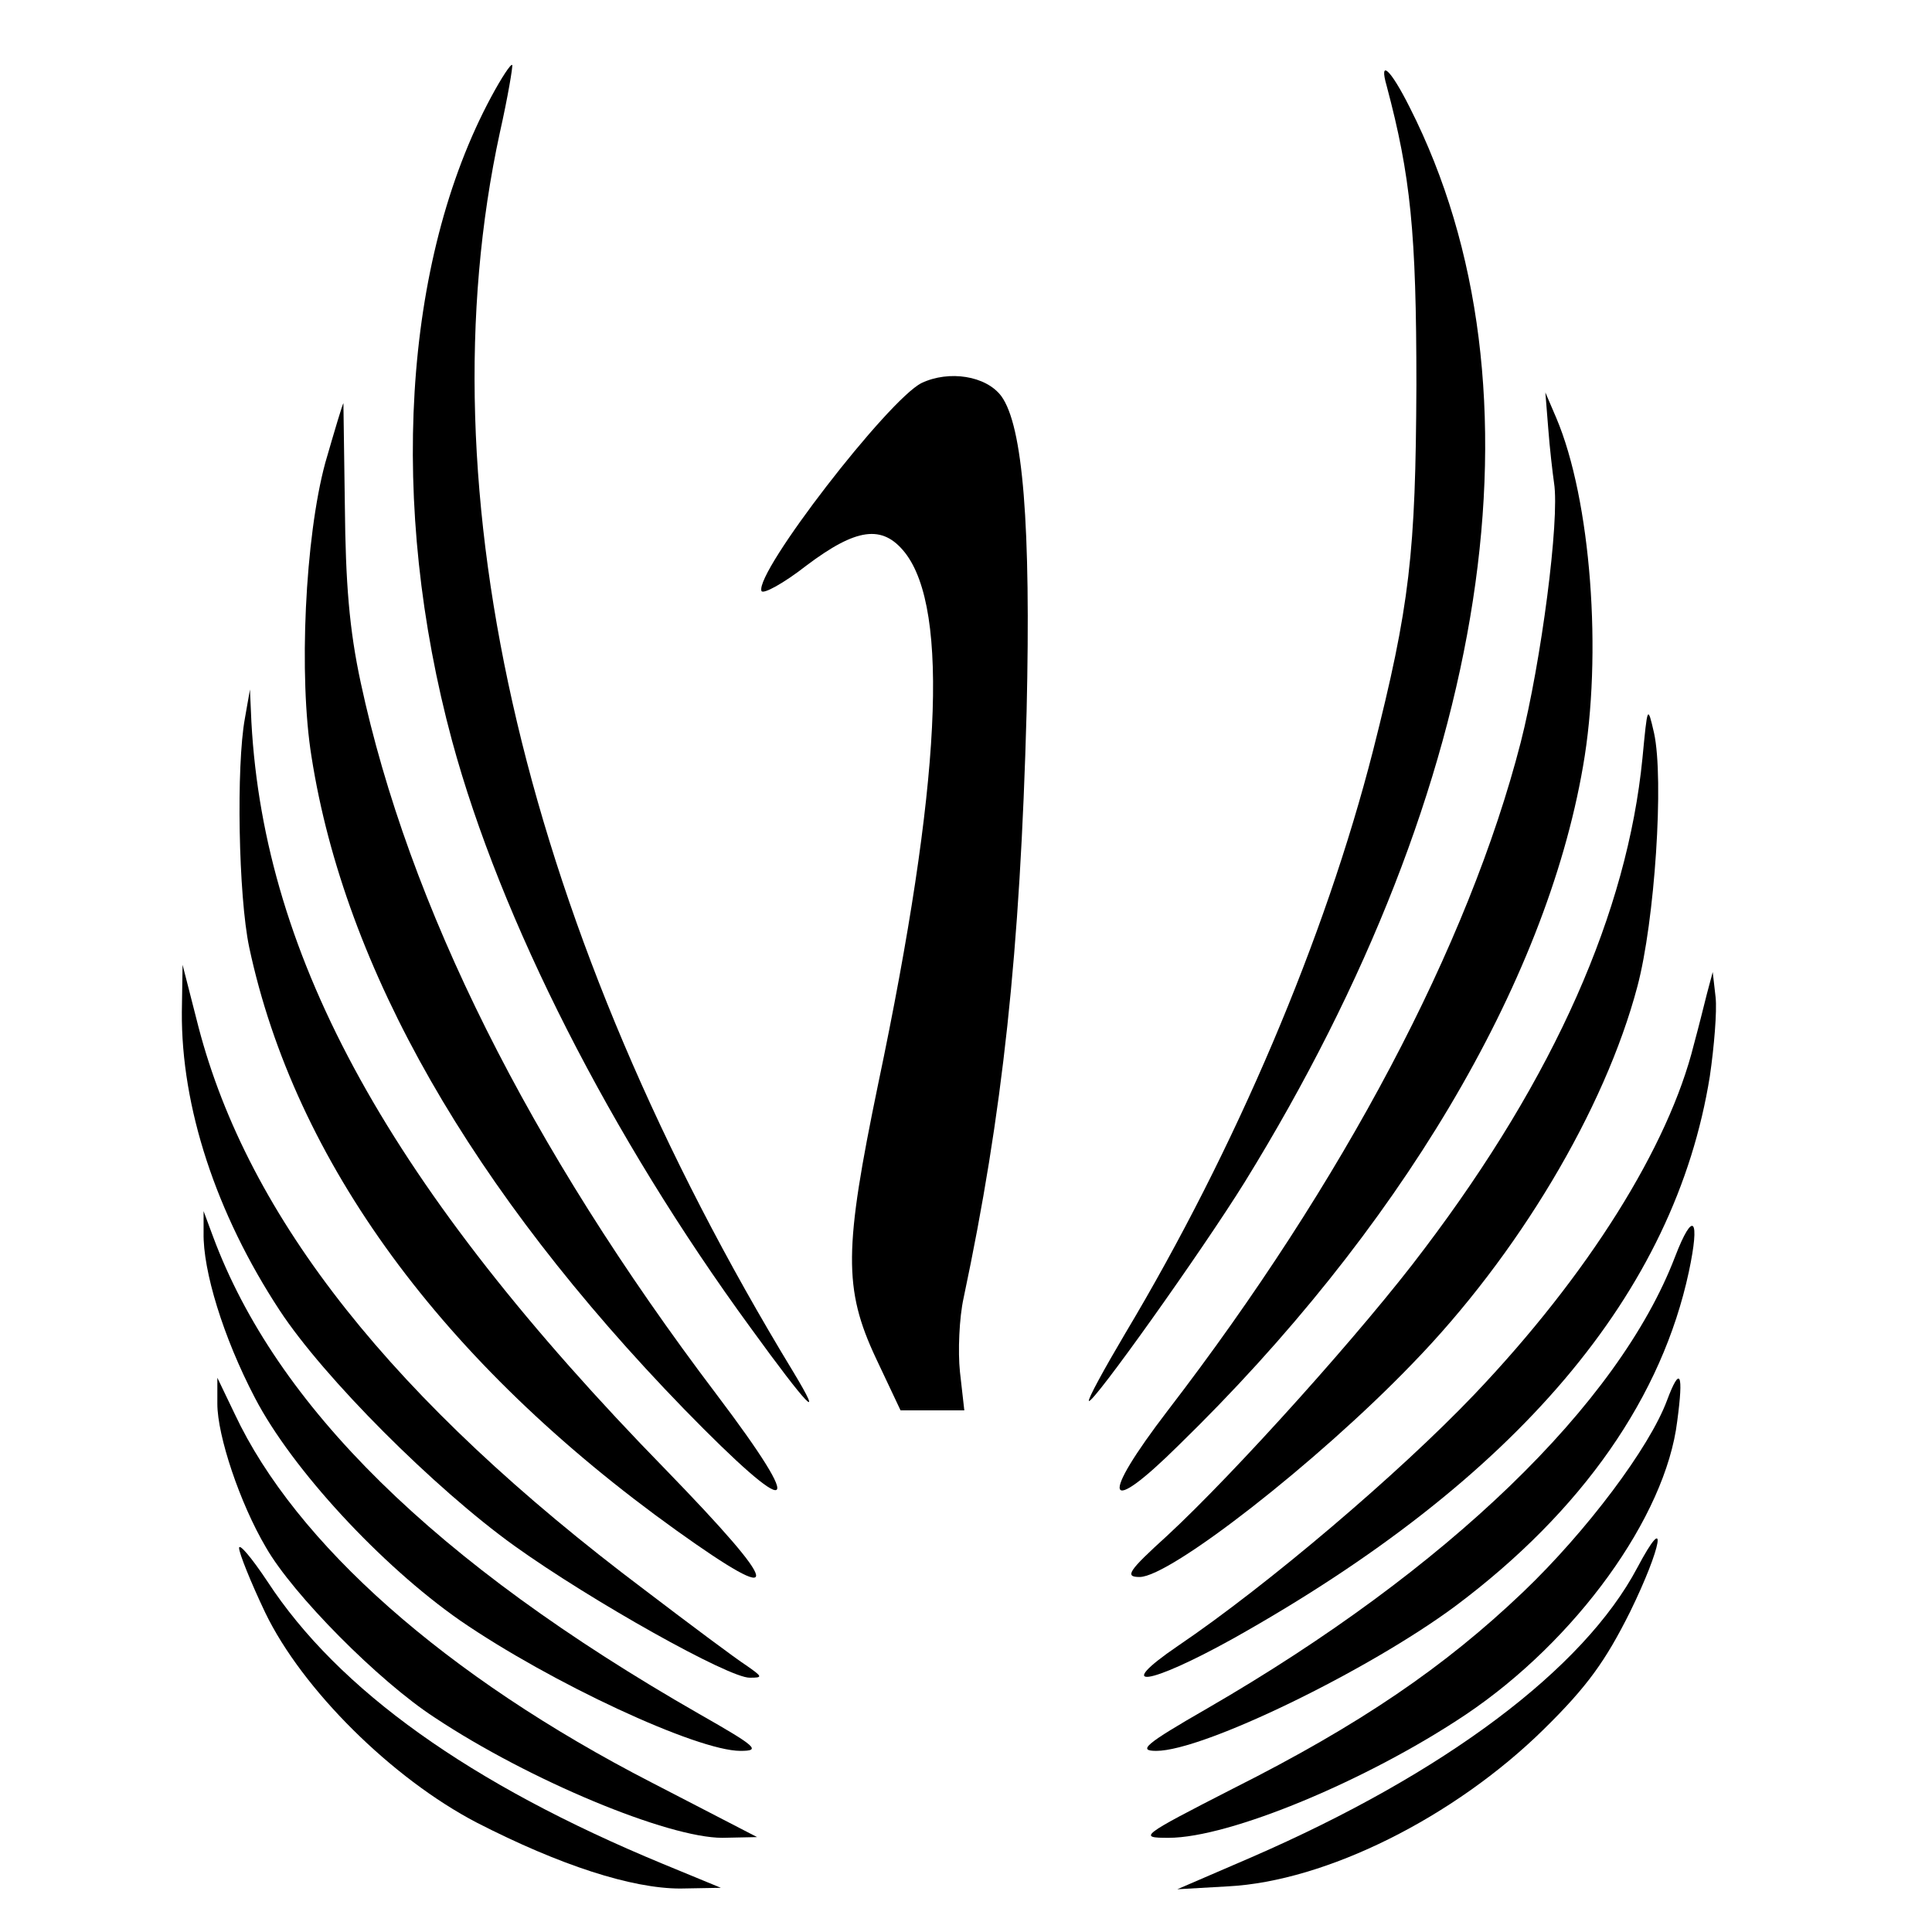
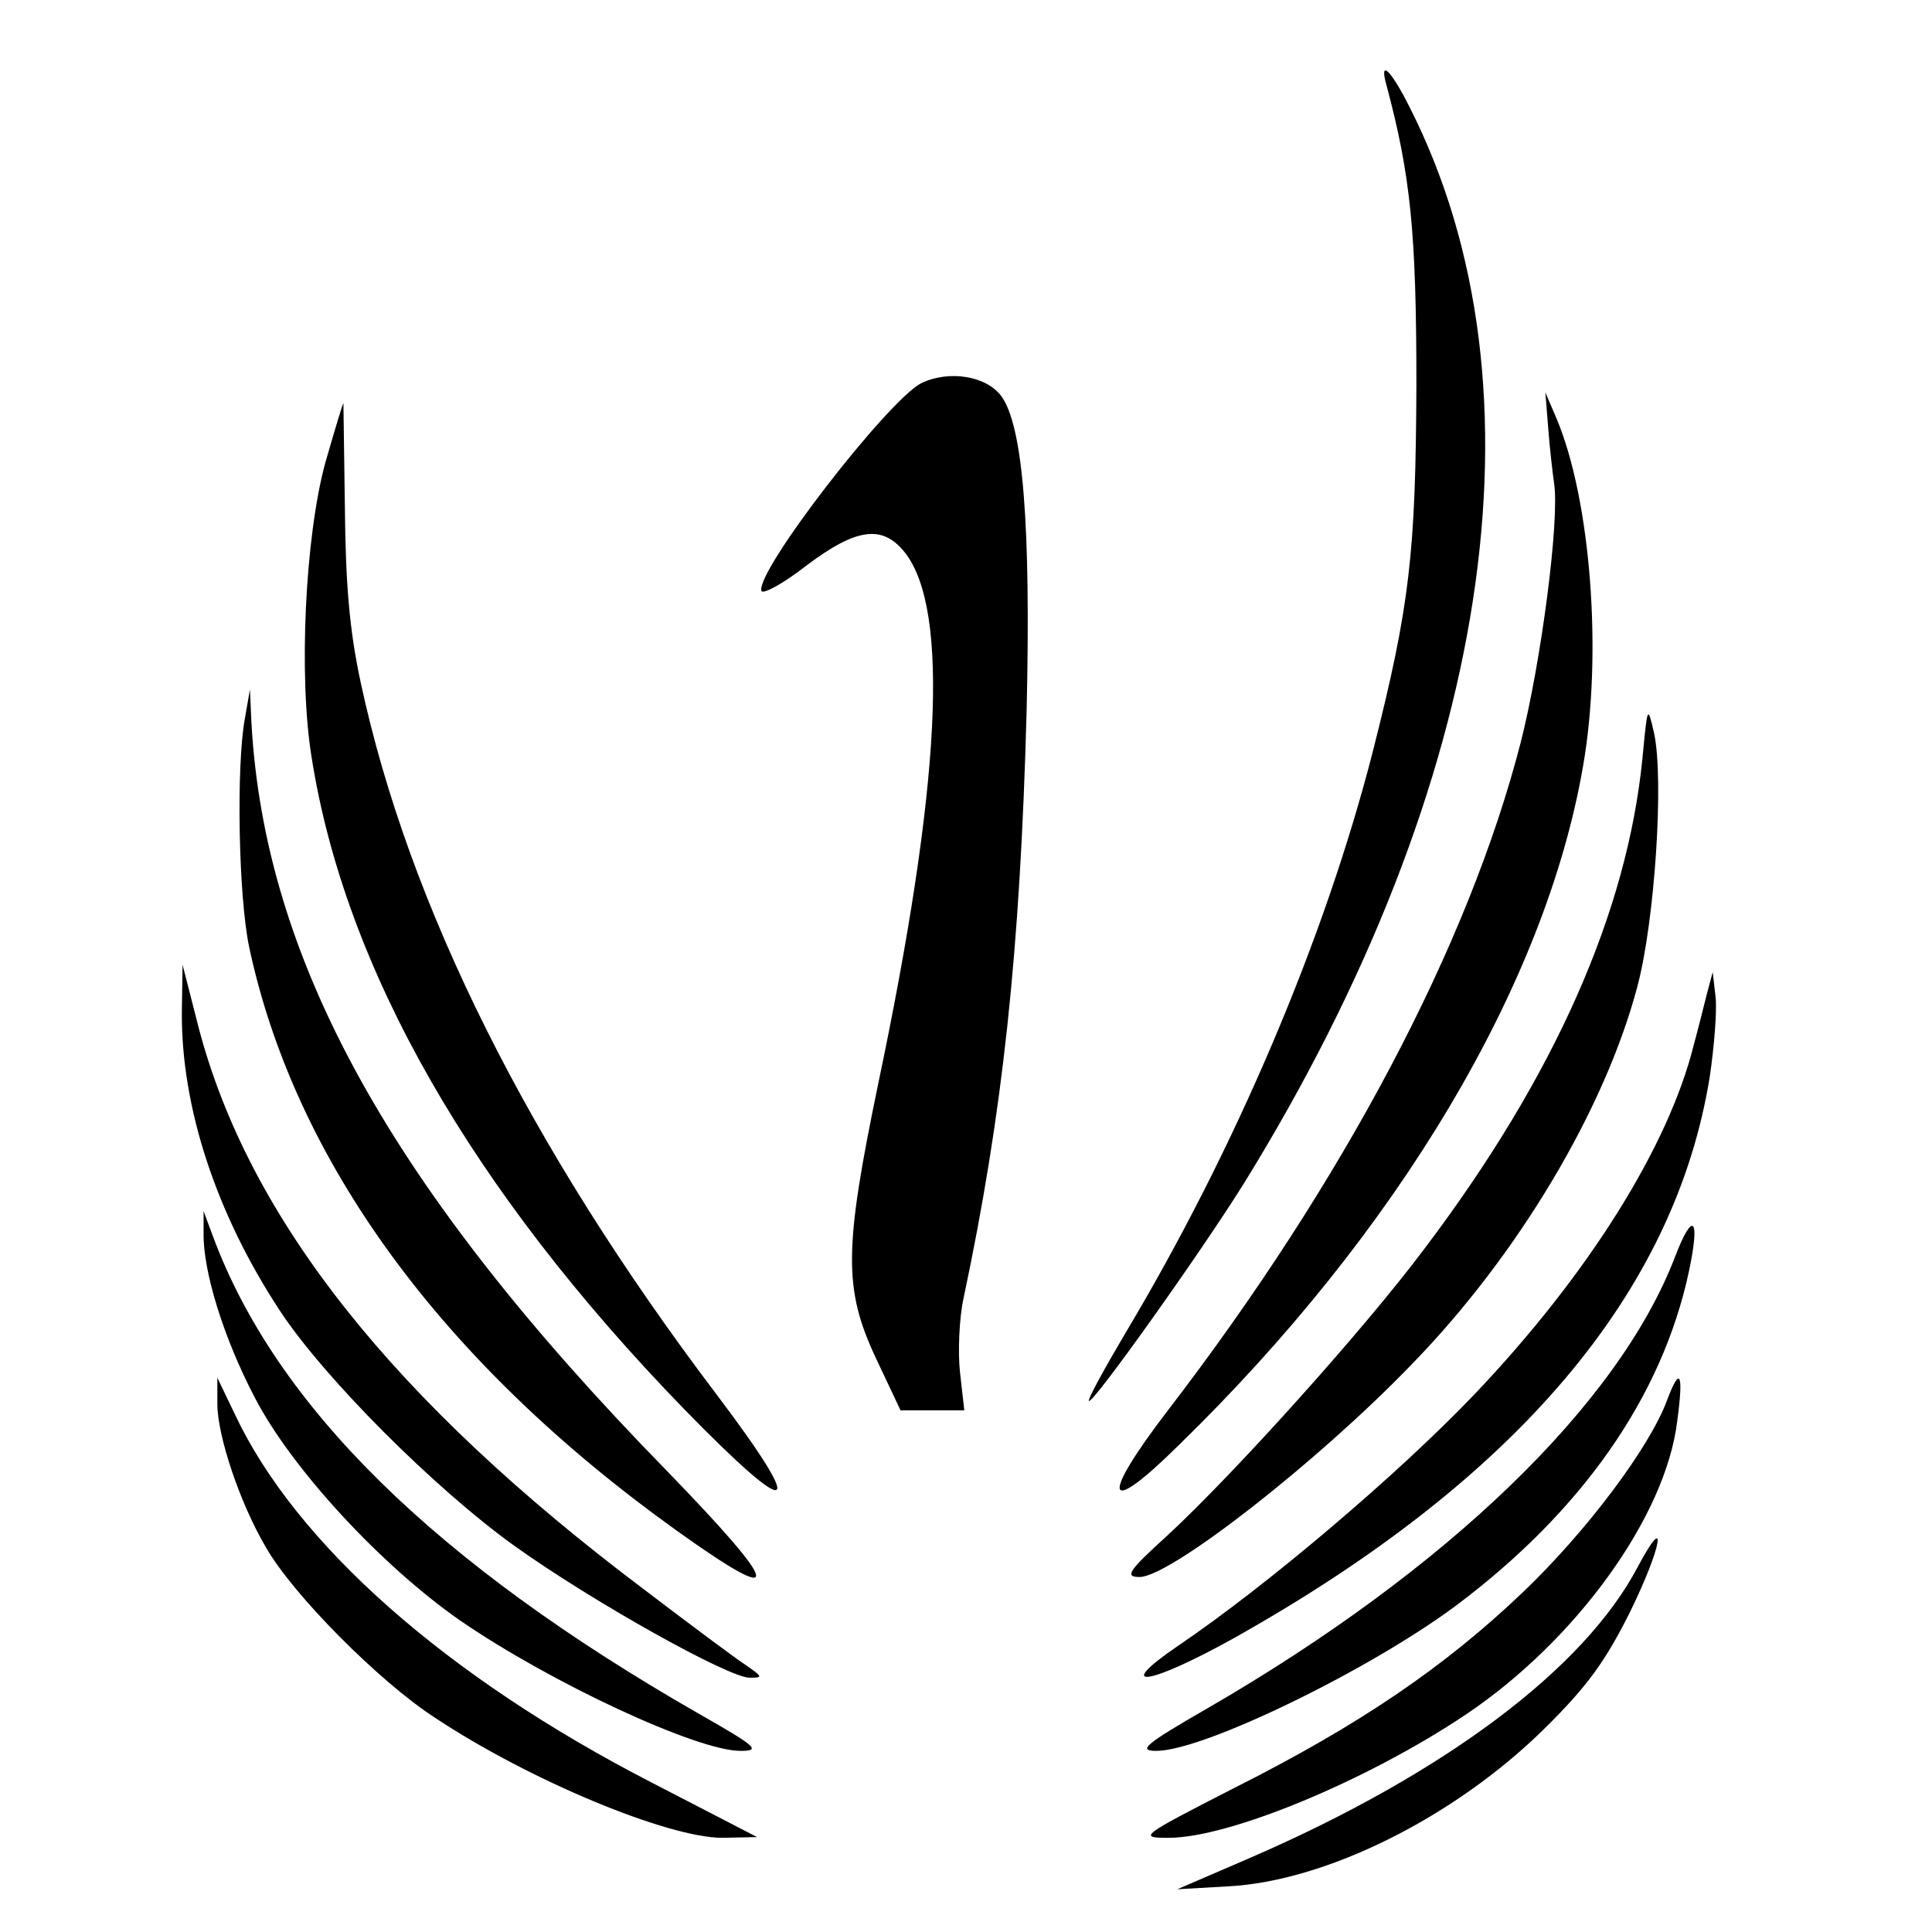
<svg xmlns="http://www.w3.org/2000/svg" version="1.0" width="16pt" height="16pt" viewBox="0 0 16 16" preserveAspectRatio="xMidYMid meet">
  <g transform="translate(0,16) scale(0.006,-0.006)" fill="#000000" stroke="none">
-     <path d="M678 2533 c-122 -227 -142 -563 -54 -889 67 -247 219 -546 412 -810 79 -109 103 -134 59 -61 -369 607 -513 1214 -405 1711 11 49 18 91 17 93 -2 2 -15 -18 -29 -44z" />
+     <path d="M678 2533 z" />
    <path d="M1914 2548 c33 -124 41 -202 41 -413 -1 -232 -9 -304 -60 -505 -66 -258 -189 -548 -342 -804 -29 -49 -52 -91 -50 -93 5 -5 156 207 215 302 340 551 424 1096 228 1483 -27 54 -43 68 -32 30z" />
    <path d="M1272 2138 c-46 -23 -230 -261 -221 -287 2 -5 30 10 62 35 69 52 105 57 136 18 62 -79 50 -320 -37 -734 -47 -227 -48 -282 -3 -378 l34 -72 44 0 44 0 -6 53 c-3 28 -1 75 5 102 54 255 78 477 87 810 6 257 -5 394 -35 435 -21 28 -72 36 -110 18z" />
    <path d="M2137 2075 c2 -27 6 -61 8 -75 8 -51 -18 -248 -46 -358 -72 -280 -245 -607 -487 -922 -95 -124 -87 -149 15 -48 303 295 506 636 558 937 27 154 11 368 -37 481 l-15 35 4 -50z" />
    <path d="M449 2028 c-28 -103 -37 -295 -19 -406 46 -293 221 -598 514 -900 153 -157 172 -148 45 20 -259 342 -425 675 -491 982 -16 74 -21 138 -22 244 -1 78 -2 142 -2 142 -1 0 -12 -37 -25 -82z" />
    <path d="M338 1675 c-12 -65 -9 -245 6 -316 63 -295 266 -573 590 -805 151 -108 146 -82 -15 84 -380 389 -554 704 -572 1032 l-2 45 -7 -40z" />
    <path d="M2267 1620 c-21 -212 -121 -439 -301 -677 -83 -111 -262 -310 -355 -396 -54 -49 -59 -57 -38 -57 42 0 245 158 376 294 146 150 266 351 311 521 24 90 37 286 23 350 -9 39 -9 38 -16 -35z" />
    <path d="M251 1270 c-1 -131 47 -278 135 -412 61 -93 214 -246 324 -325 106 -76 297 -183 325 -182 18 0 18 1 -5 17 -14 9 -77 56 -140 104 -347 261 -547 513 -616 777 l-22 86 -1 -65z" />
    <path d="M2356 1295 c-4 -16 -12 -48 -18 -70 -35 -141 -146 -318 -303 -483 -104 -109 -285 -263 -409 -347 -91 -62 -41 -55 76 10 391 219 610 477 658 776 6 41 10 90 8 109 l-4 35 -8 -30z" />
    <path d="M281 965 c-1 -52 27 -144 71 -228 51 -98 174 -231 283 -307 125 -86 327 -180 387 -180 29 0 22 6 -57 51 -365 209 -584 425 -671 659 l-13 35 0 -30z" />
    <path d="M2312 932 c-78 -204 -315 -432 -645 -623 -87 -50 -97 -59 -71 -59 65 0 293 111 413 200 175 131 285 289 322 461 16 75 6 86 -19 21z" />
    <path d="M2301 734 c-24 -65 -111 -181 -199 -265 -108 -103 -225 -183 -400 -271 -129 -66 -131 -68 -89 -68 84 0 274 79 410 170 152 102 276 273 292 405 9 67 4 77 -14 29z" />
    <path d="M300 729 c0 -44 31 -137 67 -198 37 -65 156 -185 233 -235 131 -87 322 -166 397 -166 l48 1 -145 75 c-284 146 -492 330 -576 509 l-24 50 0 -36z" />
    <path d="M2260 503 c-74 -140 -266 -284 -533 -400 l-102 -44 70 4 c135 7 312 95 436 217 60 59 85 94 119 162 44 90 53 142 10 61z" />
-     <path d="M330 530 c0 -7 16 -47 36 -89 51 -106 175 -229 292 -290 115 -59 214 -91 281 -91 l56 1 -80 33 c-266 110 -448 240 -546 390 -22 33 -39 53 -39 46z" />
  </g>
</svg>